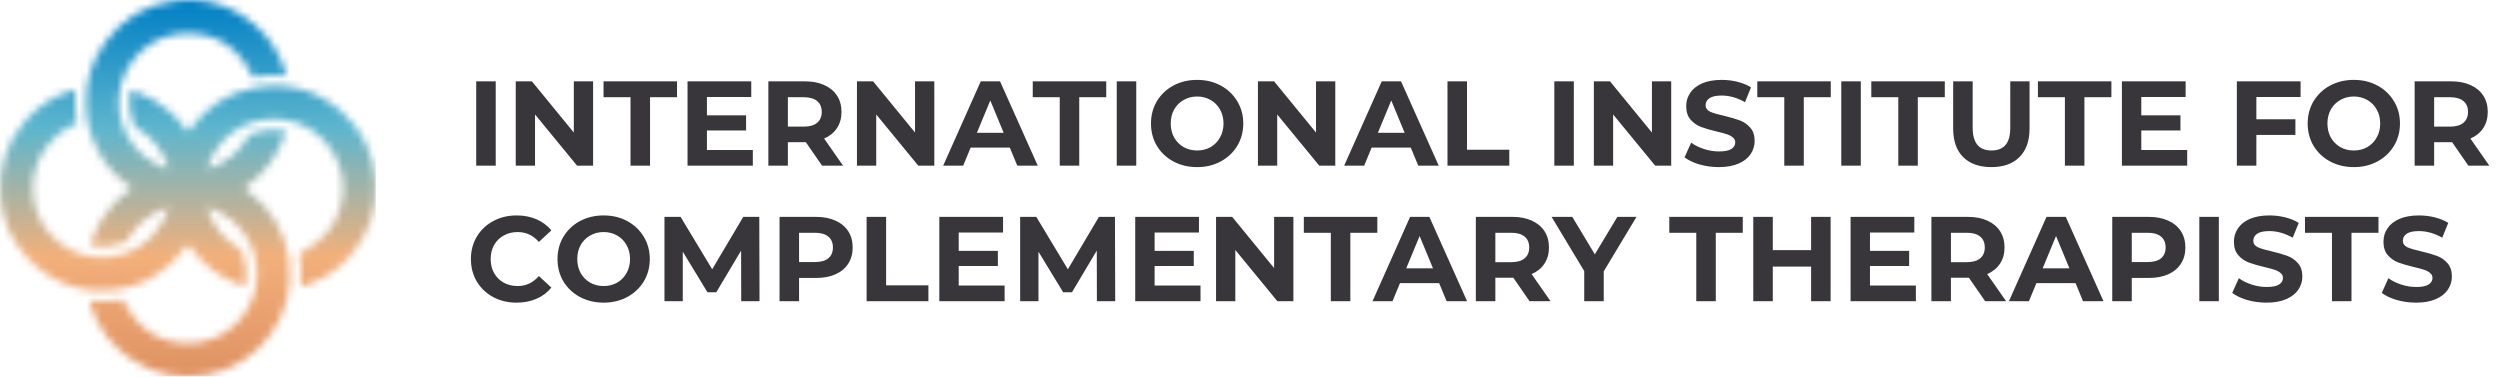
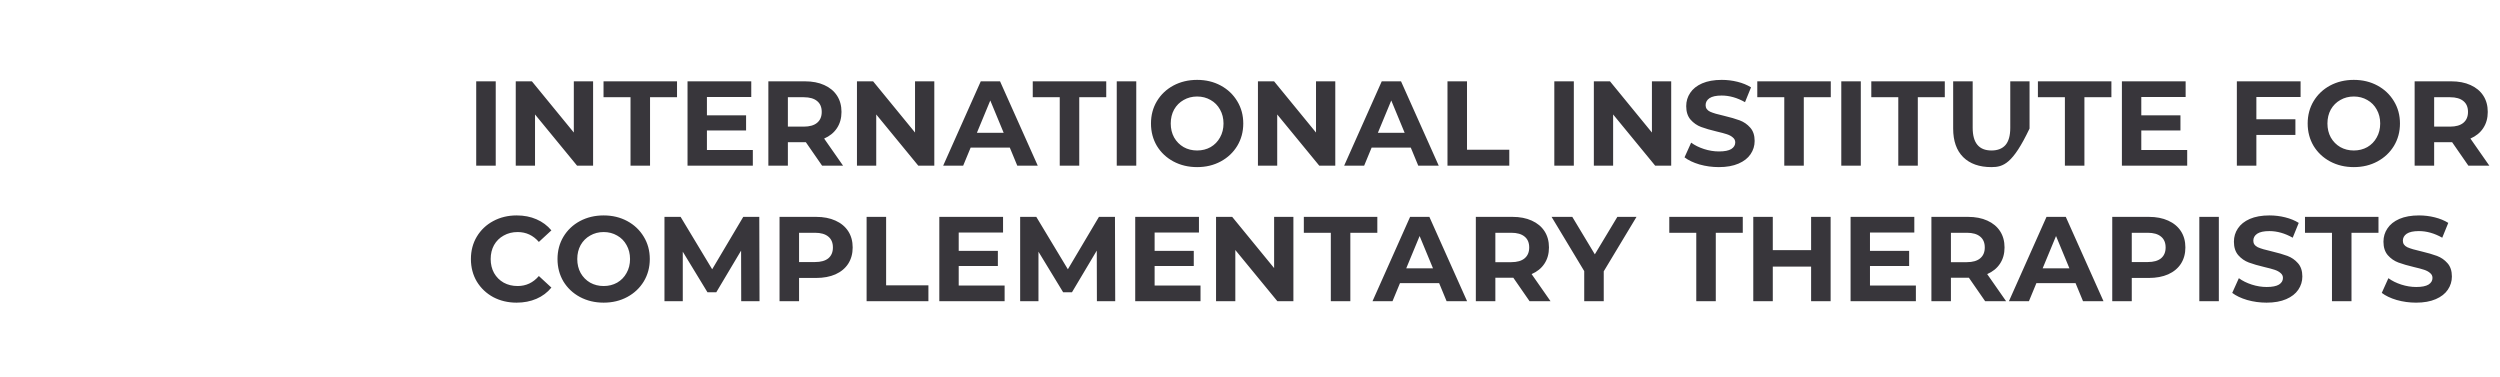
<svg xmlns="http://www.w3.org/2000/svg" width="332" height="50" viewBox="0 0 332 50" fill="none">
  <mask id="mask0_10_131" style="mask-type:alpha" maskUnits="userSpaceOnUse" x="0" y="0" width="50" height="50">
-     <path d="M39.926 36.312C39.95 35.69 39.961 34.962 39.801 34.261C39.674 33.709 39.914 33.505 40.358 33.284C42.683 32.128 44.298 30.322 45.119 27.849C46.908 22.461 43.259 16.625 37.655 15.891C33.228 15.311 29.204 17.747 27.672 21.937C27.622 22.071 27.488 22.227 27.63 22.351C27.736 22.443 27.886 22.335 28.006 22.29C30.048 21.526 31.681 20.253 32.813 18.376C33.025 18.026 33.29 17.8 33.676 17.667C34.916 17.242 36.173 17.091 37.48 17.271C37.941 17.334 37.984 17.505 37.847 17.896C36.891 20.628 35.281 22.872 32.937 24.581C32.371 24.993 32.385 24.981 32.95 25.408C36.047 27.751 37.925 30.83 38.42 34.696C39.341 41.898 34.471 48.508 27.332 49.789C20.643 50.99 14.011 46.958 11.983 40.456C11.815 39.916 11.854 39.877 12.407 39.937C13.477 40.054 14.546 39.989 15.608 39.841C16.353 39.738 16.338 39.73 16.696 40.418C18.408 43.705 21.144 45.495 24.822 45.573C29.981 45.683 33.792 41.617 34.124 37.125C34.449 32.739 31.785 29.113 28.201 27.773C28.009 27.702 27.767 27.504 27.607 27.669C27.479 27.8 27.66 28.044 27.73 28.225C28.499 30.211 29.792 31.765 31.609 32.877C31.907 33.059 32.118 33.277 32.24 33.617C32.685 34.867 32.854 36.145 32.685 37.463C32.618 37.975 32.503 38.048 31.976 37.858C29.257 36.881 27.019 35.253 25.323 32.901C24.962 32.4 24.97 32.404 24.608 32.89C22.184 36.147 18.974 38.079 14.921 38.491C10.603 38.93 6.895 37.532 3.858 34.472C1.577 32.175 0.303 29.366 0.048 26.114C-0.254 22.262 0.876 18.892 3.417 15.986C5.067 14.1 7.095 12.8 9.473 12.034C9.976 11.872 10.014 11.903 10.011 12.44C10.005 13.644 9.929 14.851 10.169 16.043C10.255 16.473 9.92 16.546 9.659 16.664C8.256 17.302 7.109 18.256 6.191 19.483C3.673 22.852 3.753 27.478 6.375 30.765C9.747 34.994 16.138 35.37 19.989 31.58C21.011 30.574 21.745 29.396 22.256 28.069C22.308 27.933 22.428 27.768 22.324 27.645C22.202 27.499 22.047 27.656 21.917 27.702C19.798 28.451 18.181 29.816 17.013 31.723C16.888 31.928 16.759 32.112 16.525 32.205C15.173 32.746 13.779 32.891 12.34 32.688C11.973 32.637 11.952 32.478 12.053 32.179C12.652 30.396 13.576 28.805 14.815 27.387C15.524 26.575 16.311 25.858 17.202 25.257C17.527 25.038 17.455 24.912 17.179 24.722C15.509 23.576 14.195 22.097 13.191 20.347C12.046 18.352 11.44 16.207 11.395 13.895C11.335 10.824 12.185 8.048 14.001 5.579C16.261 2.503 19.3 0.652 23.079 0.14C27.161 -0.414 30.794 0.68 33.922 3.391C35.844 5.057 37.146 7.124 37.931 9.529C38.101 10.048 38.052 10.132 37.549 10.064C36.338 9.899 35.144 10.037 33.953 10.208C33.612 10.257 33.49 10.126 33.353 9.848C31.655 6.371 28.866 4.487 24.999 4.428C20.001 4.351 16.202 8.247 15.807 12.766C15.443 16.927 17.855 20.636 21.541 22.152C21.767 22.244 22.064 22.468 22.236 22.31C22.45 22.112 22.205 21.812 22.11 21.581C21.308 19.652 20.032 18.121 18.223 17.059C17.962 16.905 17.791 16.72 17.689 16.432C17.235 15.151 17.023 13.849 17.224 12.489C17.287 12.064 17.44 11.947 17.854 12.092C19.61 12.711 21.192 13.612 22.588 14.854C23.357 15.538 24.04 16.288 24.626 17.125C24.895 17.51 25.036 17.473 25.299 17.111C27.419 14.198 30.238 12.32 33.783 11.665C38.165 10.856 42.082 11.924 45.42 14.909C48.138 17.34 49.63 20.392 49.878 24.041C50.134 27.818 49.001 31.12 46.516 33.973C44.868 35.865 42.835 37.154 40.474 37.95C39.915 38.139 39.906 38.127 39.917 37.562C39.921 37.361 39.924 37.161 39.926 36.96C39.928 36.776 39.926 36.592 39.926 36.31V36.312Z" fill="black" />
-   </mask>
+     </mask>
  <g mask="url(#mask0_10_131)">
    <rect width="49.898" height="49.999" fill="url(#paint0_linear_10_131)" />
  </g>
-   <path d="M63.241 10.8H65.833V22H63.241V10.8ZM78.763 10.8V22H76.635L71.051 15.2V22H68.491V10.8H70.635L76.203 17.6V10.8H78.763ZM83.733 12.912H80.149V10.8H89.909V12.912H86.325V22H83.733V12.912ZM99.976 19.92V22H91.304V10.8H99.768V12.88H93.88V15.312H99.08V17.328H93.88V19.92H99.976ZM109.174 22L107.014 18.88H106.886H104.63V22H102.038V10.8H106.886C107.878 10.8 108.737 10.965 109.462 11.296C110.198 11.627 110.764 12.096 111.158 12.704C111.553 13.312 111.75 14.032 111.75 14.864C111.75 15.696 111.548 16.416 111.142 17.024C110.748 17.621 110.182 18.08 109.446 18.4L111.958 22H109.174ZM109.126 14.864C109.126 14.235 108.924 13.755 108.518 13.424C108.113 13.083 107.521 12.912 106.742 12.912H104.63V16.816H106.742C107.521 16.816 108.113 16.645 108.518 16.304C108.924 15.963 109.126 15.483 109.126 14.864ZM124.076 10.8V22H121.948L116.364 15.2V22H113.804V10.8H115.948L121.516 17.6V10.8H124.076ZM134.102 19.6H128.902L127.91 22H125.254L130.246 10.8H132.806L137.814 22H135.094L134.102 19.6ZM133.286 17.632L131.51 13.344L129.734 17.632H133.286ZM140.733 12.912H137.149V10.8H146.909V12.912H143.325V22H140.733V12.912ZM148.304 10.8H150.896V22H148.304V10.8ZM158.978 22.192C157.815 22.192 156.765 21.941 155.826 21.44C154.898 20.939 154.167 20.251 153.634 19.376C153.111 18.491 152.85 17.499 152.85 16.4C152.85 15.301 153.111 14.315 153.634 13.44C154.167 12.555 154.898 11.861 155.826 11.36C156.765 10.859 157.815 10.608 158.978 10.608C160.141 10.608 161.186 10.859 162.114 11.36C163.042 11.861 163.773 12.555 164.306 13.44C164.839 14.315 165.106 15.301 165.106 16.4C165.106 17.499 164.839 18.491 164.306 19.376C163.773 20.251 163.042 20.939 162.114 21.44C161.186 21.941 160.141 22.192 158.978 22.192ZM158.978 19.984C159.639 19.984 160.237 19.835 160.77 19.536C161.303 19.227 161.719 18.8 162.018 18.256C162.327 17.712 162.482 17.093 162.482 16.4C162.482 15.707 162.327 15.088 162.018 14.544C161.719 14 161.303 13.579 160.77 13.28C160.237 12.971 159.639 12.816 158.978 12.816C158.317 12.816 157.719 12.971 157.186 13.28C156.653 13.579 156.231 14 155.922 14.544C155.623 15.088 155.474 15.707 155.474 16.4C155.474 17.093 155.623 17.712 155.922 18.256C156.231 18.8 156.653 19.227 157.186 19.536C157.719 19.835 158.317 19.984 158.978 19.984ZM177.326 10.8V22H175.198L169.614 15.2V22H167.054V10.8H169.198L174.766 17.6V10.8H177.326ZM187.352 19.6H182.152L181.16 22H178.504L183.496 10.8H186.056L191.064 22H188.344L187.352 19.6ZM186.536 17.632L184.76 13.344L182.984 17.632H186.536ZM192.226 10.8H194.818V19.888H200.434V22H192.226V10.8ZM206.413 10.8H209.005V22H206.413V10.8ZM221.935 10.8V22H219.807L214.223 15.2V22H211.663V10.8H213.807L219.375 17.6V10.8H221.935ZM228.265 22.192C227.38 22.192 226.521 22.075 225.689 21.84C224.868 21.595 224.206 21.28 223.705 20.896L224.585 18.944C225.065 19.296 225.636 19.579 226.297 19.792C226.958 20.005 227.62 20.112 228.281 20.112C229.017 20.112 229.561 20.005 229.913 19.792C230.265 19.568 230.441 19.275 230.441 18.912C230.441 18.645 230.334 18.427 230.121 18.256C229.918 18.075 229.652 17.931 229.321 17.824C229.001 17.717 228.564 17.6 228.009 17.472C227.156 17.269 226.457 17.067 225.913 16.864C225.369 16.661 224.9 16.336 224.505 15.888C224.121 15.44 223.929 14.843 223.929 14.096C223.929 13.445 224.105 12.859 224.457 12.336C224.809 11.803 225.337 11.381 226.041 11.072C226.756 10.763 227.625 10.608 228.649 10.608C229.364 10.608 230.062 10.693 230.745 10.864C231.428 11.035 232.025 11.28 232.537 11.6L231.737 13.568C230.702 12.981 229.668 12.688 228.633 12.688C227.908 12.688 227.369 12.805 227.017 13.04C226.676 13.275 226.505 13.584 226.505 13.968C226.505 14.352 226.702 14.64 227.097 14.832C227.502 15.013 228.116 15.195 228.937 15.376C229.79 15.579 230.489 15.781 231.033 15.984C231.577 16.187 232.041 16.507 232.425 16.944C232.82 17.381 233.017 17.973 233.017 18.72C233.017 19.36 232.836 19.947 232.473 20.48C232.121 21.003 231.588 21.419 230.873 21.728C230.158 22.037 229.289 22.192 228.265 22.192ZM236.952 12.912H233.368V10.8H243.128V12.912H239.544V22H236.952V12.912ZM244.523 10.8H247.115V22H244.523V10.8ZM252.093 12.912H248.509V10.8H258.269V12.912H254.685V22H252.093V12.912ZM264.452 22.192C262.852 22.192 261.604 21.749 260.708 20.864C259.822 19.979 259.38 18.715 259.38 17.072V10.8H261.972V16.976C261.972 18.981 262.804 19.984 264.468 19.984C265.278 19.984 265.897 19.744 266.324 19.264C266.75 18.773 266.964 18.011 266.964 16.976V10.8H269.524V17.072C269.524 18.715 269.076 19.979 268.18 20.864C267.294 21.749 266.052 22.192 264.452 22.192ZM274.218 12.912H270.634V10.8H280.394V12.912H276.81V22H274.218V12.912ZM290.46 19.92V22H281.788V10.8H290.252V12.88H284.364V15.312H289.564V17.328H284.364V19.92H290.46ZM299.646 12.88V15.84H304.83V17.92H299.646V22H297.054V10.8H305.518V12.88H299.646ZM312.587 22.192C311.425 22.192 310.374 21.941 309.435 21.44C308.507 20.939 307.777 20.251 307.243 19.376C306.721 18.491 306.459 17.499 306.459 16.4C306.459 15.301 306.721 14.315 307.243 13.44C307.777 12.555 308.507 11.861 309.435 11.36C310.374 10.859 311.425 10.608 312.587 10.608C313.75 10.608 314.795 10.859 315.723 11.36C316.651 11.861 317.382 12.555 317.915 13.44C318.449 14.315 318.715 15.301 318.715 16.4C318.715 17.499 318.449 18.491 317.915 19.376C317.382 20.251 316.651 20.939 315.723 21.44C314.795 21.941 313.75 22.192 312.587 22.192ZM312.587 19.984C313.249 19.984 313.846 19.835 314.379 19.536C314.913 19.227 315.329 18.8 315.627 18.256C315.937 17.712 316.091 17.093 316.091 16.4C316.091 15.707 315.937 15.088 315.627 14.544C315.329 14 314.913 13.579 314.379 13.28C313.846 12.971 313.249 12.816 312.587 12.816C311.926 12.816 311.329 12.971 310.795 13.28C310.262 13.579 309.841 14 309.531 14.544C309.233 15.088 309.083 15.707 309.083 16.4C309.083 17.093 309.233 17.712 309.531 18.256C309.841 18.8 310.262 19.227 310.795 19.536C311.329 19.835 311.926 19.984 312.587 19.984ZM327.799 22L325.639 18.88H325.511H323.255V22H320.663V10.8H325.511C326.503 10.8 327.362 10.965 328.087 11.296C328.823 11.627 329.389 12.096 329.783 12.704C330.178 13.312 330.375 14.032 330.375 14.864C330.375 15.696 330.173 16.416 329.767 17.024C329.373 17.621 328.807 18.08 328.071 18.4L330.583 22H327.799ZM327.751 14.864C327.751 14.235 327.549 13.755 327.143 13.424C326.738 13.083 326.146 12.912 325.367 12.912H323.255V16.816H325.367C326.146 16.816 326.738 16.645 327.143 16.304C327.549 15.963 327.751 15.483 327.751 14.864ZM68.601 40.192C67.46 40.192 66.425 39.947 65.497 39.456C64.58 38.955 63.855 38.267 63.321 37.392C62.799 36.507 62.537 35.509 62.537 34.4C62.537 33.291 62.799 32.299 63.321 31.424C63.855 30.539 64.58 29.851 65.497 29.36C66.425 28.859 67.465 28.608 68.617 28.608C69.588 28.608 70.463 28.779 71.241 29.12C72.031 29.461 72.692 29.952 73.225 30.592L71.561 32.128C70.804 31.253 69.865 30.816 68.745 30.816C68.052 30.816 67.433 30.971 66.889 31.28C66.345 31.579 65.919 32 65.609 32.544C65.311 33.088 65.161 33.707 65.161 34.4C65.161 35.093 65.311 35.712 65.609 36.256C65.919 36.8 66.345 37.227 66.889 37.536C67.433 37.835 68.052 37.984 68.745 37.984C69.865 37.984 70.804 37.541 71.561 36.656L73.225 38.192C72.692 38.843 72.031 39.339 71.241 39.68C70.452 40.021 69.572 40.192 68.601 40.192ZM80.165 40.192C79.003 40.192 77.952 39.941 77.013 39.44C76.085 38.939 75.355 38.251 74.821 37.376C74.299 36.491 74.037 35.499 74.037 34.4C74.037 33.301 74.299 32.315 74.821 31.44C75.355 30.555 76.085 29.861 77.013 29.36C77.952 28.859 79.003 28.608 80.165 28.608C81.328 28.608 82.373 28.859 83.301 29.36C84.229 29.861 84.96 30.555 85.493 31.44C86.027 32.315 86.293 33.301 86.293 34.4C86.293 35.499 86.027 36.491 85.493 37.376C84.96 38.251 84.229 38.939 83.301 39.44C82.373 39.941 81.328 40.192 80.165 40.192ZM80.165 37.984C80.827 37.984 81.424 37.835 81.957 37.536C82.491 37.227 82.907 36.8 83.205 36.256C83.515 35.712 83.669 35.093 83.669 34.4C83.669 33.707 83.515 33.088 83.205 32.544C82.907 32 82.491 31.579 81.957 31.28C81.424 30.971 80.827 30.816 80.165 30.816C79.504 30.816 78.907 30.971 78.373 31.28C77.84 31.579 77.419 32 77.109 32.544C76.811 33.088 76.661 33.707 76.661 34.4C76.661 35.093 76.811 35.712 77.109 36.256C77.419 36.8 77.84 37.227 78.373 37.536C78.907 37.835 79.504 37.984 80.165 37.984ZM98.433 40L98.417 33.28L95.121 38.816H93.953L90.673 33.424V40H88.241V28.8H90.385L94.577 35.76L98.705 28.8H100.833L100.865 40H98.433ZM108.371 28.8C109.363 28.8 110.221 28.965 110.947 29.296C111.683 29.627 112.248 30.096 112.643 30.704C113.037 31.312 113.235 32.032 113.235 32.864C113.235 33.685 113.037 34.405 112.643 35.024C112.248 35.632 111.683 36.101 110.947 36.432C110.221 36.752 109.363 36.912 108.371 36.912H106.115V40H103.523V28.8H108.371ZM108.227 34.8C109.005 34.8 109.597 34.635 110.003 34.304C110.408 33.963 110.611 33.483 110.611 32.864C110.611 32.235 110.408 31.755 110.003 31.424C109.597 31.083 109.005 30.912 108.227 30.912H106.115V34.8H108.227ZM115.085 28.8H117.677V37.888H123.293V40H115.085V28.8ZM133.413 37.92V40H124.741V28.8H133.205V30.88H127.317V33.312H132.517V35.328H127.317V37.92H133.413ZM145.668 40L145.652 33.28L142.356 38.816H141.188L137.908 33.424V40H135.476V28.8H137.62L141.812 35.76L145.94 28.8H148.068L148.1 40H145.668ZM159.429 37.92V40H150.757V28.8H159.221V30.88H153.333V33.312H158.533V35.328H153.333V37.92H159.429ZM171.763 28.8V40H169.635L164.051 33.2V40H161.491V28.8H163.635L169.203 35.6V28.8H171.763ZM176.733 30.912H173.149V28.8H182.909V30.912H179.325V40H176.733V30.912ZM191.117 37.6H185.917L184.925 40H182.269L187.261 28.8H189.821L194.829 40H192.109L191.117 37.6ZM190.301 35.632L188.525 31.344L186.749 35.632H190.301ZM203.127 40L200.967 36.88H200.839H198.583V40H195.991V28.8H200.839C201.831 28.8 202.69 28.965 203.415 29.296C204.151 29.627 204.717 30.096 205.111 30.704C205.506 31.312 205.703 32.032 205.703 32.864C205.703 33.696 205.501 34.416 205.095 35.024C204.701 35.621 204.135 36.08 203.399 36.4L205.911 40H203.127ZM203.079 32.864C203.079 32.235 202.877 31.755 202.471 31.424C202.066 31.083 201.474 30.912 200.695 30.912H198.583V34.816H200.695C201.474 34.816 202.066 34.645 202.471 34.304C202.877 33.963 203.079 33.483 203.079 32.864ZM212.977 36.032V40H210.385V36L206.049 28.8H208.801L211.793 33.776L214.785 28.8H217.329L212.977 36.032ZM225.265 30.912H221.681V28.8H231.441V30.912H227.857V40H225.265V30.912ZM243.107 28.8V40H240.515V35.408H235.427V40H232.835V28.8H235.427V33.216H240.515V28.8H243.107ZM254.429 37.92V40H245.757V28.8H254.221V30.88H248.333V33.312H253.533V35.328H248.333V37.92H254.429ZM263.627 40L261.467 36.88H261.339H259.083V40H256.491V28.8H261.339C262.331 28.8 263.19 28.965 263.915 29.296C264.651 29.627 265.217 30.096 265.611 30.704C266.006 31.312 266.203 32.032 266.203 32.864C266.203 33.696 266.001 34.416 265.595 35.024C265.201 35.621 264.635 36.08 263.899 36.4L266.411 40H263.627ZM263.579 32.864C263.579 32.235 263.377 31.755 262.971 31.424C262.566 31.083 261.974 30.912 261.195 30.912H259.083V34.816H261.195C261.974 34.816 262.566 34.645 262.971 34.304C263.377 33.963 263.579 33.483 263.579 32.864ZM275.633 37.6H270.433L269.441 40H266.785L271.777 28.8H274.337L279.345 40H276.625L275.633 37.6ZM274.817 35.632L273.041 31.344L271.265 35.632H274.817ZM285.355 28.8C286.347 28.8 287.206 28.965 287.931 29.296C288.667 29.627 289.232 30.096 289.627 30.704C290.022 31.312 290.219 32.032 290.219 32.864C290.219 33.685 290.022 34.405 289.627 35.024C289.232 35.632 288.667 36.101 287.931 36.432C287.206 36.752 286.347 36.912 285.355 36.912H283.099V40H280.507V28.8H285.355ZM285.211 34.8C285.99 34.8 286.582 34.635 286.987 34.304C287.392 33.963 287.595 33.483 287.595 32.864C287.595 32.235 287.392 31.755 286.987 31.424C286.582 31.083 285.99 30.912 285.211 30.912H283.099V34.8H285.211ZM292.07 28.8H294.662V40H292.07V28.8ZM301 40.192C300.114 40.192 299.256 40.075 298.424 39.84C297.602 39.595 296.941 39.28 296.44 38.896L297.32 36.944C297.8 37.296 298.37 37.579 299.032 37.792C299.693 38.005 300.354 38.112 301.016 38.112C301.752 38.112 302.296 38.005 302.648 37.792C303 37.568 303.176 37.275 303.176 36.912C303.176 36.645 303.069 36.427 302.856 36.256C302.653 36.075 302.386 35.931 302.056 35.824C301.736 35.717 301.298 35.6 300.744 35.472C299.89 35.269 299.192 35.067 298.648 34.864C298.104 34.661 297.634 34.336 297.24 33.888C296.856 33.44 296.664 32.843 296.664 32.096C296.664 31.445 296.84 30.859 297.192 30.336C297.544 29.803 298.072 29.381 298.776 29.072C299.49 28.763 300.36 28.608 301.384 28.608C302.098 28.608 302.797 28.693 303.48 28.864C304.162 29.035 304.76 29.28 305.272 29.6L304.472 31.568C303.437 30.981 302.402 30.688 301.368 30.688C300.642 30.688 300.104 30.805 299.752 31.04C299.41 31.275 299.24 31.584 299.24 31.968C299.24 32.352 299.437 32.64 299.832 32.832C300.237 33.013 300.85 33.195 301.672 33.376C302.525 33.579 303.224 33.781 303.768 33.984C304.312 34.187 304.776 34.507 305.16 34.944C305.554 35.381 305.752 35.973 305.752 36.72C305.752 37.36 305.57 37.947 305.208 38.48C304.856 39.003 304.322 39.419 303.608 39.728C302.893 40.037 302.024 40.192 301 40.192ZM309.686 30.912H306.102V28.8H315.862V30.912H312.278V40H309.686V30.912ZM320.859 40.192C319.974 40.192 319.115 40.075 318.283 39.84C317.462 39.595 316.8 39.28 316.299 38.896L317.179 36.944C317.659 37.296 318.23 37.579 318.891 37.792C319.552 38.005 320.214 38.112 320.875 38.112C321.611 38.112 322.155 38.005 322.507 37.792C322.859 37.568 323.035 37.275 323.035 36.912C323.035 36.645 322.928 36.427 322.715 36.256C322.512 36.075 322.246 35.931 321.915 35.824C321.595 35.717 321.158 35.6 320.603 35.472C319.75 35.269 319.051 35.067 318.507 34.864C317.963 34.661 317.494 34.336 317.099 33.888C316.715 33.44 316.523 32.843 316.523 32.096C316.523 31.445 316.699 30.859 317.051 30.336C317.403 29.803 317.931 29.381 318.635 29.072C319.35 28.763 320.219 28.608 321.243 28.608C321.958 28.608 322.656 28.693 323.339 28.864C324.022 29.035 324.619 29.28 325.131 29.6L324.331 31.568C323.296 30.981 322.262 30.688 321.227 30.688C320.502 30.688 319.963 30.805 319.611 31.04C319.27 31.275 319.099 31.584 319.099 31.968C319.099 32.352 319.296 32.64 319.691 32.832C320.096 33.013 320.71 33.195 321.531 33.376C322.384 33.579 323.083 33.781 323.627 33.984C324.171 34.187 324.635 34.507 325.019 34.944C325.414 35.381 325.611 35.973 325.611 36.72C325.611 37.36 325.43 37.947 325.067 38.48C324.715 39.003 324.182 39.419 323.467 39.728C322.752 40.037 321.883 40.192 320.859 40.192Z" fill="#38363B" />
+   <path d="M63.241 10.8H65.833V22H63.241V10.8ZM78.763 10.8V22H76.635L71.051 15.2V22H68.491V10.8H70.635L76.203 17.6V10.8H78.763ZM83.733 12.912H80.149V10.8H89.909V12.912H86.325V22H83.733V12.912ZM99.976 19.92V22H91.304V10.8H99.768V12.88H93.88V15.312H99.08V17.328H93.88V19.92H99.976ZM109.174 22L107.014 18.88H106.886H104.63V22H102.038V10.8H106.886C107.878 10.8 108.737 10.965 109.462 11.296C110.198 11.627 110.764 12.096 111.158 12.704C111.553 13.312 111.75 14.032 111.75 14.864C111.75 15.696 111.548 16.416 111.142 17.024C110.748 17.621 110.182 18.08 109.446 18.4L111.958 22H109.174ZM109.126 14.864C109.126 14.235 108.924 13.755 108.518 13.424C108.113 13.083 107.521 12.912 106.742 12.912H104.63V16.816H106.742C107.521 16.816 108.113 16.645 108.518 16.304C108.924 15.963 109.126 15.483 109.126 14.864ZM124.076 10.8V22H121.948L116.364 15.2V22H113.804V10.8H115.948L121.516 17.6V10.8H124.076ZM134.102 19.6H128.902L127.91 22H125.254L130.246 10.8H132.806L137.814 22H135.094L134.102 19.6ZM133.286 17.632L131.51 13.344L129.734 17.632H133.286ZM140.733 12.912H137.149V10.8H146.909V12.912H143.325V22H140.733V12.912ZM148.304 10.8H150.896V22H148.304V10.8ZM158.978 22.192C157.815 22.192 156.765 21.941 155.826 21.44C154.898 20.939 154.167 20.251 153.634 19.376C153.111 18.491 152.85 17.499 152.85 16.4C152.85 15.301 153.111 14.315 153.634 13.44C154.167 12.555 154.898 11.861 155.826 11.36C156.765 10.859 157.815 10.608 158.978 10.608C160.141 10.608 161.186 10.859 162.114 11.36C163.042 11.861 163.773 12.555 164.306 13.44C164.839 14.315 165.106 15.301 165.106 16.4C165.106 17.499 164.839 18.491 164.306 19.376C163.773 20.251 163.042 20.939 162.114 21.44C161.186 21.941 160.141 22.192 158.978 22.192ZM158.978 19.984C159.639 19.984 160.237 19.835 160.77 19.536C161.303 19.227 161.719 18.8 162.018 18.256C162.327 17.712 162.482 17.093 162.482 16.4C162.482 15.707 162.327 15.088 162.018 14.544C161.719 14 161.303 13.579 160.77 13.28C160.237 12.971 159.639 12.816 158.978 12.816C158.317 12.816 157.719 12.971 157.186 13.28C156.653 13.579 156.231 14 155.922 14.544C155.623 15.088 155.474 15.707 155.474 16.4C155.474 17.093 155.623 17.712 155.922 18.256C156.231 18.8 156.653 19.227 157.186 19.536C157.719 19.835 158.317 19.984 158.978 19.984ZM177.326 10.8V22H175.198L169.614 15.2V22H167.054V10.8H169.198L174.766 17.6V10.8H177.326ZM187.352 19.6H182.152L181.16 22H178.504L183.496 10.8H186.056L191.064 22H188.344L187.352 19.6ZM186.536 17.632L184.76 13.344L182.984 17.632H186.536ZM192.226 10.8H194.818V19.888H200.434V22H192.226V10.8ZM206.413 10.8H209.005V22H206.413V10.8ZM221.935 10.8V22H219.807L214.223 15.2V22H211.663V10.8H213.807L219.375 17.6V10.8H221.935ZM228.265 22.192C227.38 22.192 226.521 22.075 225.689 21.84C224.868 21.595 224.206 21.28 223.705 20.896L224.585 18.944C225.065 19.296 225.636 19.579 226.297 19.792C226.958 20.005 227.62 20.112 228.281 20.112C229.017 20.112 229.561 20.005 229.913 19.792C230.265 19.568 230.441 19.275 230.441 18.912C230.441 18.645 230.334 18.427 230.121 18.256C229.918 18.075 229.652 17.931 229.321 17.824C229.001 17.717 228.564 17.6 228.009 17.472C227.156 17.269 226.457 17.067 225.913 16.864C225.369 16.661 224.9 16.336 224.505 15.888C224.121 15.44 223.929 14.843 223.929 14.096C223.929 13.445 224.105 12.859 224.457 12.336C224.809 11.803 225.337 11.381 226.041 11.072C226.756 10.763 227.625 10.608 228.649 10.608C229.364 10.608 230.062 10.693 230.745 10.864C231.428 11.035 232.025 11.28 232.537 11.6L231.737 13.568C230.702 12.981 229.668 12.688 228.633 12.688C227.908 12.688 227.369 12.805 227.017 13.04C226.676 13.275 226.505 13.584 226.505 13.968C226.505 14.352 226.702 14.64 227.097 14.832C227.502 15.013 228.116 15.195 228.937 15.376C229.79 15.579 230.489 15.781 231.033 15.984C231.577 16.187 232.041 16.507 232.425 16.944C232.82 17.381 233.017 17.973 233.017 18.72C233.017 19.36 232.836 19.947 232.473 20.48C232.121 21.003 231.588 21.419 230.873 21.728C230.158 22.037 229.289 22.192 228.265 22.192ZM236.952 12.912H233.368V10.8H243.128V12.912H239.544V22H236.952V12.912ZM244.523 10.8H247.115V22H244.523V10.8ZM252.093 12.912H248.509V10.8H258.269V12.912H254.685V22H252.093V12.912ZM264.452 22.192C262.852 22.192 261.604 21.749 260.708 20.864C259.822 19.979 259.38 18.715 259.38 17.072V10.8H261.972V16.976C261.972 18.981 262.804 19.984 264.468 19.984C265.278 19.984 265.897 19.744 266.324 19.264C266.75 18.773 266.964 18.011 266.964 16.976V10.8H269.524V17.072C267.294 21.749 266.052 22.192 264.452 22.192ZM274.218 12.912H270.634V10.8H280.394V12.912H276.81V22H274.218V12.912ZM290.46 19.92V22H281.788V10.8H290.252V12.88H284.364V15.312H289.564V17.328H284.364V19.92H290.46ZM299.646 12.88V15.84H304.83V17.92H299.646V22H297.054V10.8H305.518V12.88H299.646ZM312.587 22.192C311.425 22.192 310.374 21.941 309.435 21.44C308.507 20.939 307.777 20.251 307.243 19.376C306.721 18.491 306.459 17.499 306.459 16.4C306.459 15.301 306.721 14.315 307.243 13.44C307.777 12.555 308.507 11.861 309.435 11.36C310.374 10.859 311.425 10.608 312.587 10.608C313.75 10.608 314.795 10.859 315.723 11.36C316.651 11.861 317.382 12.555 317.915 13.44C318.449 14.315 318.715 15.301 318.715 16.4C318.715 17.499 318.449 18.491 317.915 19.376C317.382 20.251 316.651 20.939 315.723 21.44C314.795 21.941 313.75 22.192 312.587 22.192ZM312.587 19.984C313.249 19.984 313.846 19.835 314.379 19.536C314.913 19.227 315.329 18.8 315.627 18.256C315.937 17.712 316.091 17.093 316.091 16.4C316.091 15.707 315.937 15.088 315.627 14.544C315.329 14 314.913 13.579 314.379 13.28C313.846 12.971 313.249 12.816 312.587 12.816C311.926 12.816 311.329 12.971 310.795 13.28C310.262 13.579 309.841 14 309.531 14.544C309.233 15.088 309.083 15.707 309.083 16.4C309.083 17.093 309.233 17.712 309.531 18.256C309.841 18.8 310.262 19.227 310.795 19.536C311.329 19.835 311.926 19.984 312.587 19.984ZM327.799 22L325.639 18.88H325.511H323.255V22H320.663V10.8H325.511C326.503 10.8 327.362 10.965 328.087 11.296C328.823 11.627 329.389 12.096 329.783 12.704C330.178 13.312 330.375 14.032 330.375 14.864C330.375 15.696 330.173 16.416 329.767 17.024C329.373 17.621 328.807 18.08 328.071 18.4L330.583 22H327.799ZM327.751 14.864C327.751 14.235 327.549 13.755 327.143 13.424C326.738 13.083 326.146 12.912 325.367 12.912H323.255V16.816H325.367C326.146 16.816 326.738 16.645 327.143 16.304C327.549 15.963 327.751 15.483 327.751 14.864ZM68.601 40.192C67.46 40.192 66.425 39.947 65.497 39.456C64.58 38.955 63.855 38.267 63.321 37.392C62.799 36.507 62.537 35.509 62.537 34.4C62.537 33.291 62.799 32.299 63.321 31.424C63.855 30.539 64.58 29.851 65.497 29.36C66.425 28.859 67.465 28.608 68.617 28.608C69.588 28.608 70.463 28.779 71.241 29.12C72.031 29.461 72.692 29.952 73.225 30.592L71.561 32.128C70.804 31.253 69.865 30.816 68.745 30.816C68.052 30.816 67.433 30.971 66.889 31.28C66.345 31.579 65.919 32 65.609 32.544C65.311 33.088 65.161 33.707 65.161 34.4C65.161 35.093 65.311 35.712 65.609 36.256C65.919 36.8 66.345 37.227 66.889 37.536C67.433 37.835 68.052 37.984 68.745 37.984C69.865 37.984 70.804 37.541 71.561 36.656L73.225 38.192C72.692 38.843 72.031 39.339 71.241 39.68C70.452 40.021 69.572 40.192 68.601 40.192ZM80.165 40.192C79.003 40.192 77.952 39.941 77.013 39.44C76.085 38.939 75.355 38.251 74.821 37.376C74.299 36.491 74.037 35.499 74.037 34.4C74.037 33.301 74.299 32.315 74.821 31.44C75.355 30.555 76.085 29.861 77.013 29.36C77.952 28.859 79.003 28.608 80.165 28.608C81.328 28.608 82.373 28.859 83.301 29.36C84.229 29.861 84.96 30.555 85.493 31.44C86.027 32.315 86.293 33.301 86.293 34.4C86.293 35.499 86.027 36.491 85.493 37.376C84.96 38.251 84.229 38.939 83.301 39.44C82.373 39.941 81.328 40.192 80.165 40.192ZM80.165 37.984C80.827 37.984 81.424 37.835 81.957 37.536C82.491 37.227 82.907 36.8 83.205 36.256C83.515 35.712 83.669 35.093 83.669 34.4C83.669 33.707 83.515 33.088 83.205 32.544C82.907 32 82.491 31.579 81.957 31.28C81.424 30.971 80.827 30.816 80.165 30.816C79.504 30.816 78.907 30.971 78.373 31.28C77.84 31.579 77.419 32 77.109 32.544C76.811 33.088 76.661 33.707 76.661 34.4C76.661 35.093 76.811 35.712 77.109 36.256C77.419 36.8 77.84 37.227 78.373 37.536C78.907 37.835 79.504 37.984 80.165 37.984ZM98.433 40L98.417 33.28L95.121 38.816H93.953L90.673 33.424V40H88.241V28.8H90.385L94.577 35.76L98.705 28.8H100.833L100.865 40H98.433ZM108.371 28.8C109.363 28.8 110.221 28.965 110.947 29.296C111.683 29.627 112.248 30.096 112.643 30.704C113.037 31.312 113.235 32.032 113.235 32.864C113.235 33.685 113.037 34.405 112.643 35.024C112.248 35.632 111.683 36.101 110.947 36.432C110.221 36.752 109.363 36.912 108.371 36.912H106.115V40H103.523V28.8H108.371ZM108.227 34.8C109.005 34.8 109.597 34.635 110.003 34.304C110.408 33.963 110.611 33.483 110.611 32.864C110.611 32.235 110.408 31.755 110.003 31.424C109.597 31.083 109.005 30.912 108.227 30.912H106.115V34.8H108.227ZM115.085 28.8H117.677V37.888H123.293V40H115.085V28.8ZM133.413 37.92V40H124.741V28.8H133.205V30.88H127.317V33.312H132.517V35.328H127.317V37.92H133.413ZM145.668 40L145.652 33.28L142.356 38.816H141.188L137.908 33.424V40H135.476V28.8H137.62L141.812 35.76L145.94 28.8H148.068L148.1 40H145.668ZM159.429 37.92V40H150.757V28.8H159.221V30.88H153.333V33.312H158.533V35.328H153.333V37.92H159.429ZM171.763 28.8V40H169.635L164.051 33.2V40H161.491V28.8H163.635L169.203 35.6V28.8H171.763ZM176.733 30.912H173.149V28.8H182.909V30.912H179.325V40H176.733V30.912ZM191.117 37.6H185.917L184.925 40H182.269L187.261 28.8H189.821L194.829 40H192.109L191.117 37.6ZM190.301 35.632L188.525 31.344L186.749 35.632H190.301ZM203.127 40L200.967 36.88H200.839H198.583V40H195.991V28.8H200.839C201.831 28.8 202.69 28.965 203.415 29.296C204.151 29.627 204.717 30.096 205.111 30.704C205.506 31.312 205.703 32.032 205.703 32.864C205.703 33.696 205.501 34.416 205.095 35.024C204.701 35.621 204.135 36.08 203.399 36.4L205.911 40H203.127ZM203.079 32.864C203.079 32.235 202.877 31.755 202.471 31.424C202.066 31.083 201.474 30.912 200.695 30.912H198.583V34.816H200.695C201.474 34.816 202.066 34.645 202.471 34.304C202.877 33.963 203.079 33.483 203.079 32.864ZM212.977 36.032V40H210.385V36L206.049 28.8H208.801L211.793 33.776L214.785 28.8H217.329L212.977 36.032ZM225.265 30.912H221.681V28.8H231.441V30.912H227.857V40H225.265V30.912ZM243.107 28.8V40H240.515V35.408H235.427V40H232.835V28.8H235.427V33.216H240.515V28.8H243.107ZM254.429 37.92V40H245.757V28.8H254.221V30.88H248.333V33.312H253.533V35.328H248.333V37.92H254.429ZM263.627 40L261.467 36.88H261.339H259.083V40H256.491V28.8H261.339C262.331 28.8 263.19 28.965 263.915 29.296C264.651 29.627 265.217 30.096 265.611 30.704C266.006 31.312 266.203 32.032 266.203 32.864C266.203 33.696 266.001 34.416 265.595 35.024C265.201 35.621 264.635 36.08 263.899 36.4L266.411 40H263.627ZM263.579 32.864C263.579 32.235 263.377 31.755 262.971 31.424C262.566 31.083 261.974 30.912 261.195 30.912H259.083V34.816H261.195C261.974 34.816 262.566 34.645 262.971 34.304C263.377 33.963 263.579 33.483 263.579 32.864ZM275.633 37.6H270.433L269.441 40H266.785L271.777 28.8H274.337L279.345 40H276.625L275.633 37.6ZM274.817 35.632L273.041 31.344L271.265 35.632H274.817ZM285.355 28.8C286.347 28.8 287.206 28.965 287.931 29.296C288.667 29.627 289.232 30.096 289.627 30.704C290.022 31.312 290.219 32.032 290.219 32.864C290.219 33.685 290.022 34.405 289.627 35.024C289.232 35.632 288.667 36.101 287.931 36.432C287.206 36.752 286.347 36.912 285.355 36.912H283.099V40H280.507V28.8H285.355ZM285.211 34.8C285.99 34.8 286.582 34.635 286.987 34.304C287.392 33.963 287.595 33.483 287.595 32.864C287.595 32.235 287.392 31.755 286.987 31.424C286.582 31.083 285.99 30.912 285.211 30.912H283.099V34.8H285.211ZM292.07 28.8H294.662V40H292.07V28.8ZM301 40.192C300.114 40.192 299.256 40.075 298.424 39.84C297.602 39.595 296.941 39.28 296.44 38.896L297.32 36.944C297.8 37.296 298.37 37.579 299.032 37.792C299.693 38.005 300.354 38.112 301.016 38.112C301.752 38.112 302.296 38.005 302.648 37.792C303 37.568 303.176 37.275 303.176 36.912C303.176 36.645 303.069 36.427 302.856 36.256C302.653 36.075 302.386 35.931 302.056 35.824C301.736 35.717 301.298 35.6 300.744 35.472C299.89 35.269 299.192 35.067 298.648 34.864C298.104 34.661 297.634 34.336 297.24 33.888C296.856 33.44 296.664 32.843 296.664 32.096C296.664 31.445 296.84 30.859 297.192 30.336C297.544 29.803 298.072 29.381 298.776 29.072C299.49 28.763 300.36 28.608 301.384 28.608C302.098 28.608 302.797 28.693 303.48 28.864C304.162 29.035 304.76 29.28 305.272 29.6L304.472 31.568C303.437 30.981 302.402 30.688 301.368 30.688C300.642 30.688 300.104 30.805 299.752 31.04C299.41 31.275 299.24 31.584 299.24 31.968C299.24 32.352 299.437 32.64 299.832 32.832C300.237 33.013 300.85 33.195 301.672 33.376C302.525 33.579 303.224 33.781 303.768 33.984C304.312 34.187 304.776 34.507 305.16 34.944C305.554 35.381 305.752 35.973 305.752 36.72C305.752 37.36 305.57 37.947 305.208 38.48C304.856 39.003 304.322 39.419 303.608 39.728C302.893 40.037 302.024 40.192 301 40.192ZM309.686 30.912H306.102V28.8H315.862V30.912H312.278V40H309.686V30.912ZM320.859 40.192C319.974 40.192 319.115 40.075 318.283 39.84C317.462 39.595 316.8 39.28 316.299 38.896L317.179 36.944C317.659 37.296 318.23 37.579 318.891 37.792C319.552 38.005 320.214 38.112 320.875 38.112C321.611 38.112 322.155 38.005 322.507 37.792C322.859 37.568 323.035 37.275 323.035 36.912C323.035 36.645 322.928 36.427 322.715 36.256C322.512 36.075 322.246 35.931 321.915 35.824C321.595 35.717 321.158 35.6 320.603 35.472C319.75 35.269 319.051 35.067 318.507 34.864C317.963 34.661 317.494 34.336 317.099 33.888C316.715 33.44 316.523 32.843 316.523 32.096C316.523 31.445 316.699 30.859 317.051 30.336C317.403 29.803 317.931 29.381 318.635 29.072C319.35 28.763 320.219 28.608 321.243 28.608C321.958 28.608 322.656 28.693 323.339 28.864C324.022 29.035 324.619 29.28 325.131 29.6L324.331 31.568C323.296 30.981 322.262 30.688 321.227 30.688C320.502 30.688 319.963 30.805 319.611 31.04C319.27 31.275 319.099 31.584 319.099 31.968C319.099 32.352 319.296 32.64 319.691 32.832C320.096 33.013 320.71 33.195 321.531 33.376C322.384 33.579 323.083 33.781 323.627 33.984C324.171 34.187 324.635 34.507 325.019 34.944C325.414 35.381 325.611 35.973 325.611 36.72C325.611 37.36 325.43 37.947 325.067 38.48C324.715 39.003 324.182 39.419 323.467 39.728C322.752 40.037 321.883 40.192 320.859 40.192Z" fill="#38363B" />
  <defs>
    <linearGradient id="paint0_linear_10_131" x1="24.949" y1="0" x2="24.949" y2="49.999" gradientUnits="userSpaceOnUse">
      <stop stop-color="#007FC5" />
      <stop offset="0.345" stop-color="#5EB6CD" />
      <stop offset="0.68" stop-color="#F2B07B" />
      <stop offset="1" stop-color="#DF9262" />
    </linearGradient>
  </defs>
</svg>